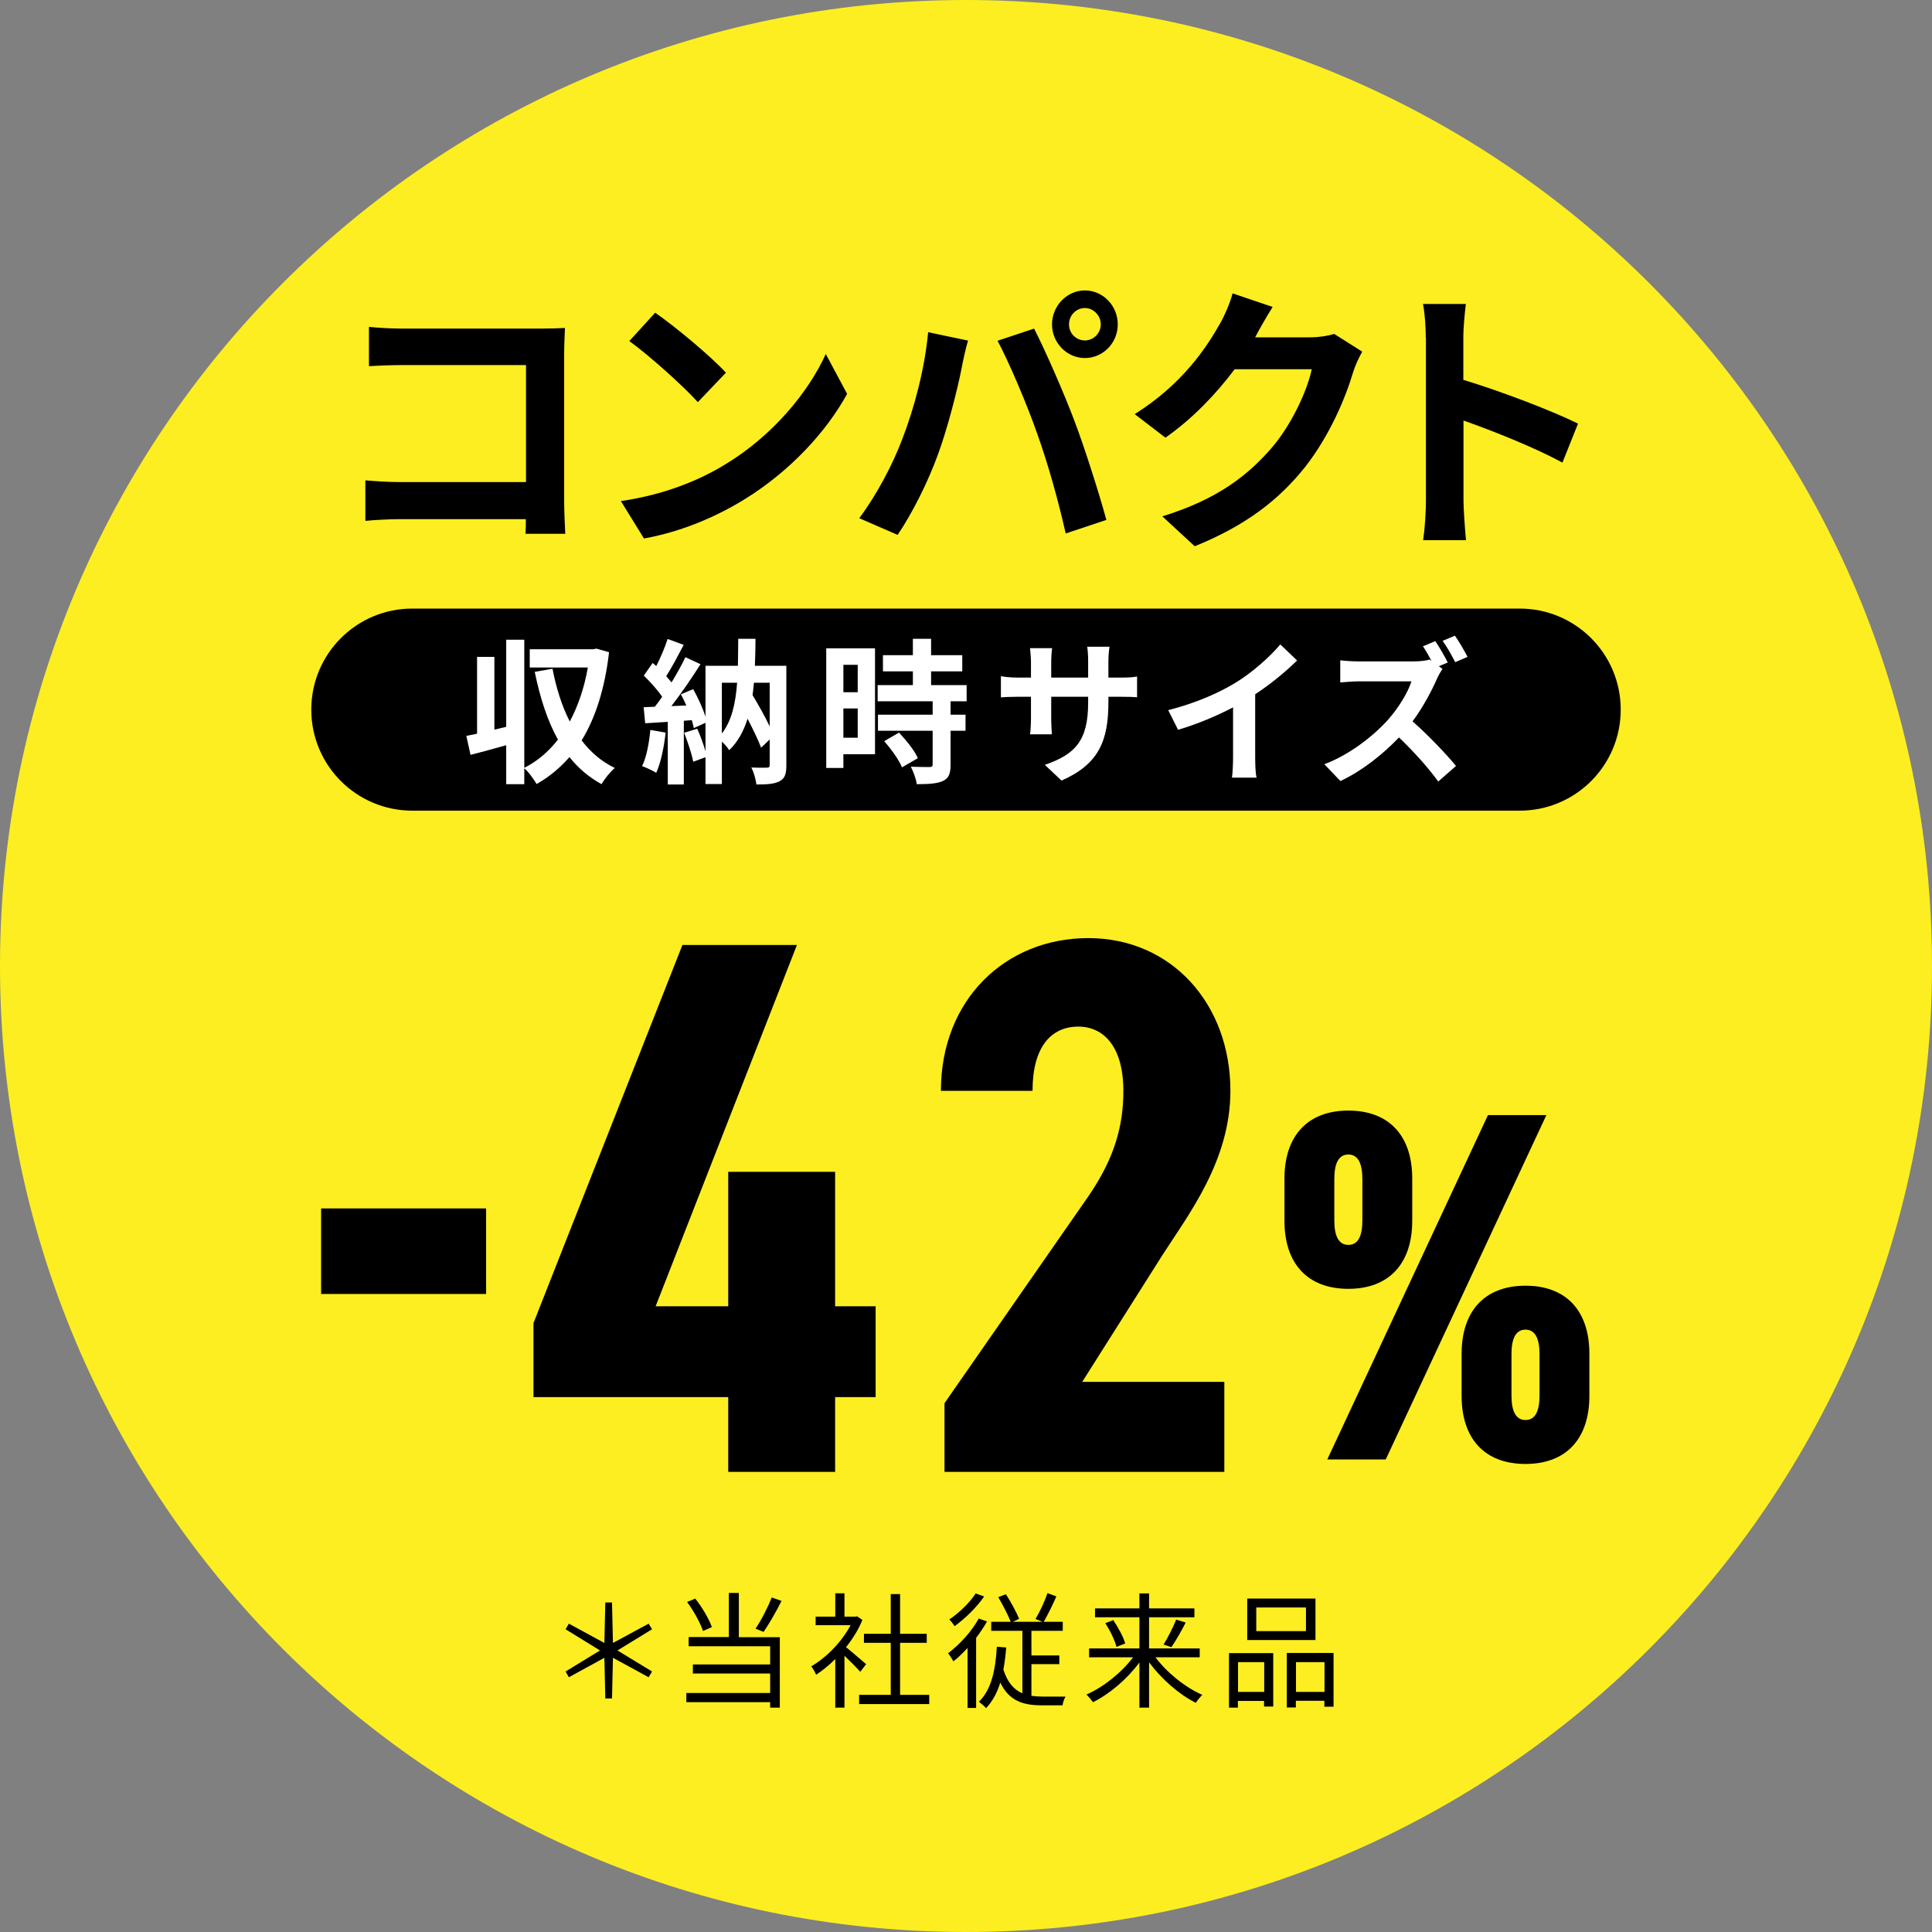
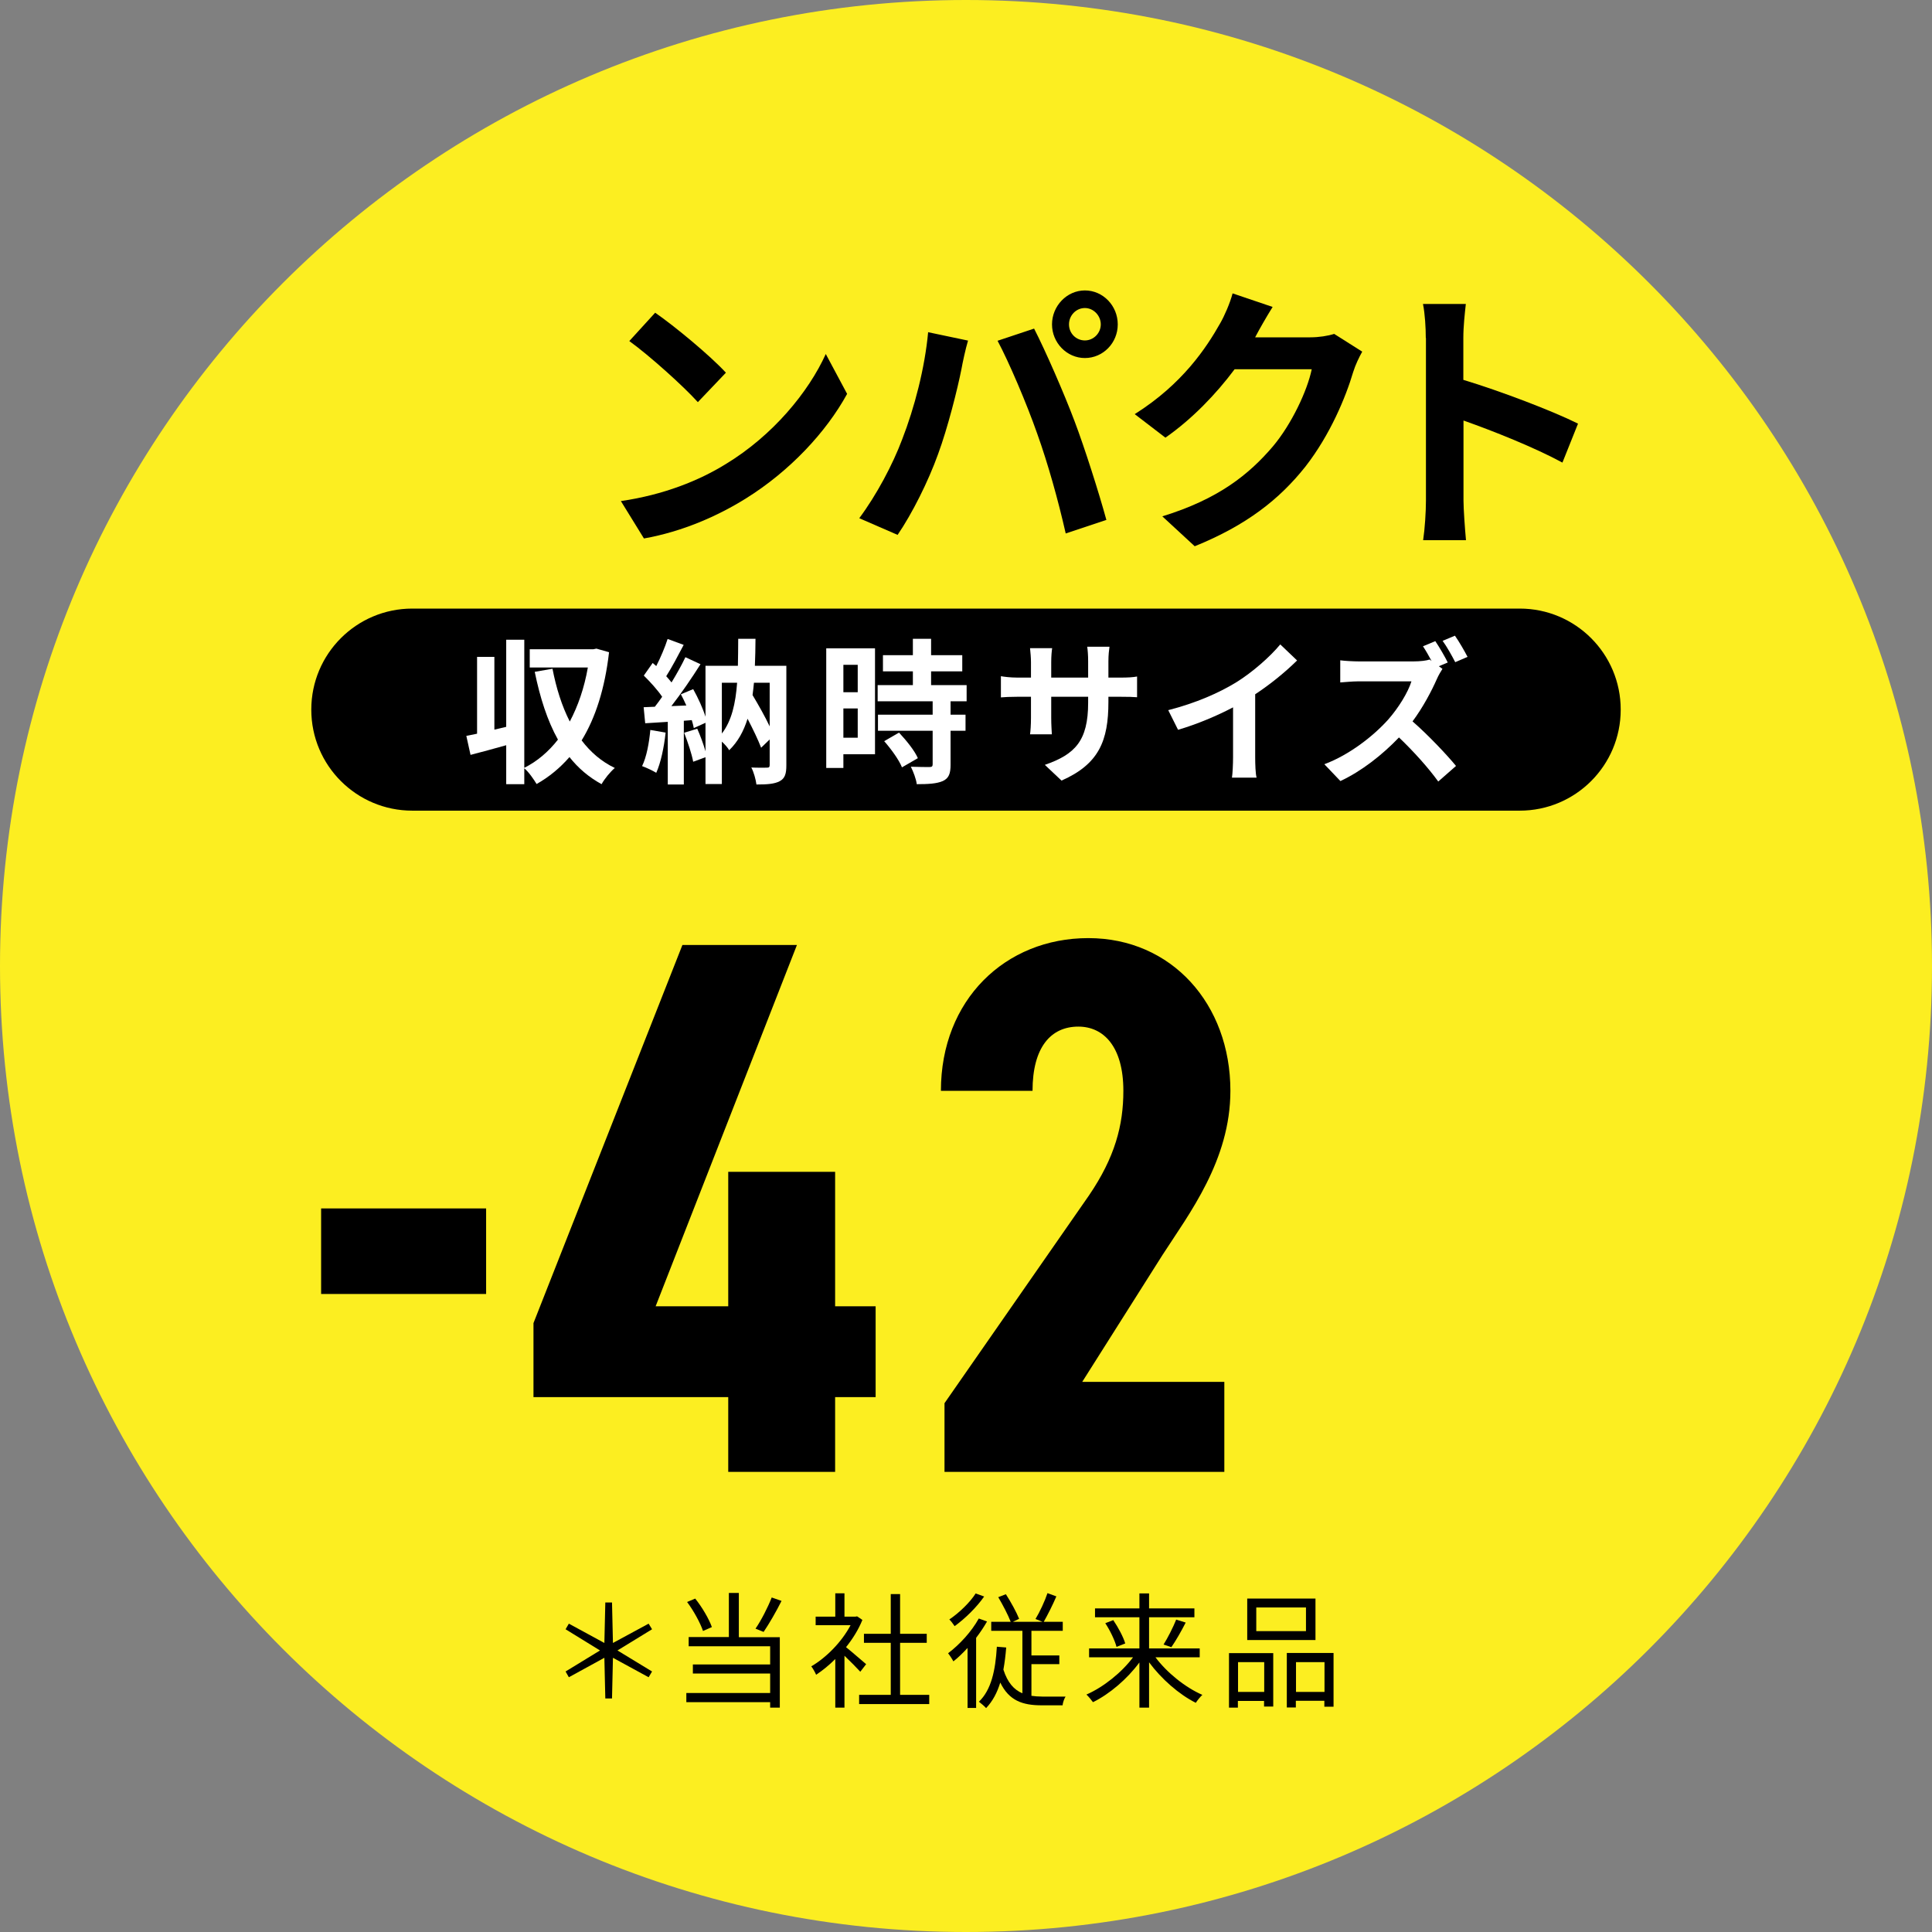
<svg xmlns="http://www.w3.org/2000/svg" width="135" height="135" viewBox="0 0 135 135" fill="none">
  <rect x="0" y="0" width="135" height="135" fill="#808080" stroke="none" />
  <path d="M67.5 135C104.779 135 135 104.779 135 67.5C135 30.221 104.779 0 67.5 0C30.221 0 0 30.221 0 67.5C0 104.779 30.221 135 67.5 135Z" fill="#FCEE21" />
-   <path d="M94.217 90.058C91.354 90.058 89.753 88.283 89.753 85.311V82.35C89.753 79.388 91.354 77.603 94.217 77.603C97.08 77.603 98.681 79.378 98.681 82.35V85.311C98.681 88.272 97.08 90.058 94.217 90.058ZM108.054 77.919L96.83 101.979H92.747L103.972 77.919H108.054ZM94.217 80.673C93.553 80.673 93.237 81.261 93.237 82.382V85.278C93.237 86.389 93.553 86.988 94.217 86.988C94.881 86.988 95.197 86.4 95.197 85.278V82.382C95.197 81.272 94.881 80.673 94.217 80.673ZM106.596 102.295C103.732 102.295 102.132 100.52 102.132 97.548V94.587C102.132 91.626 103.732 89.84 106.596 89.84C109.459 89.84 111.059 91.615 111.059 94.587V97.548C111.059 100.509 109.459 102.295 106.596 102.295ZM106.596 92.91C105.931 92.91 105.616 93.498 105.616 94.62V97.516C105.616 98.626 105.931 99.225 106.596 99.225C107.26 99.225 107.575 98.637 107.575 97.516V94.62C107.575 93.509 107.26 92.91 106.596 92.91Z" fill="black" />
  <path d="M22.438 84.44H33.968V90.418H22.438V84.44Z" fill="black" />
  <path d="M55.687 66.03L45.813 91.277H50.886V81.882H58.355V91.277H61.185V97.625H58.355V102.85H50.886V97.625H37.277V92.453L47.685 66.03H55.687Z" fill="black" />
  <path d="M85.529 102.85H65.998V98.049L76.09 83.537C77.908 80.869 78.496 78.627 78.496 76.221C78.496 73.129 77.113 71.735 75.35 71.735C73.433 71.735 72.149 73.172 72.149 76.221H65.747C65.747 69.874 70.233 65.551 76.046 65.551C81.86 65.551 85.975 70.146 85.975 76.221C85.975 81.076 83.09 84.811 81.228 87.696L75.622 96.558H85.551V102.85H85.529Z" fill="black" />
-   <path d="M28.132 22.961H37.789C38.344 22.961 39.15 22.939 39.477 22.918C39.455 23.375 39.422 24.159 39.422 24.736V34.969C39.422 35.666 39.466 36.712 39.498 37.299H36.722C36.744 36.984 36.744 36.646 36.744 36.276H28.002C27.25 36.276 26.162 36.33 25.53 36.396V33.565C26.205 33.62 27.065 33.685 27.925 33.685H36.755V25.509H28.154C27.348 25.509 26.314 25.552 25.781 25.585V22.841C26.488 22.918 27.49 22.961 28.143 22.961H28.132Z" fill="black" />
  <path d="M50.723 32.422C54 30.43 56.493 27.403 57.702 24.736L59.193 27.523C57.734 30.19 55.187 32.923 52.106 34.839C50.168 36.047 47.696 37.147 44.996 37.626L43.385 35.013C46.379 34.578 48.861 33.576 50.723 32.422ZM50.723 26.042L48.763 28.1C47.762 26.989 45.367 24.834 43.973 23.832L45.78 21.851C47.119 22.776 49.612 24.834 50.723 26.042Z" fill="black" />
  <path d="M64.844 23.211L67.642 23.799C67.468 24.376 67.261 25.345 67.184 25.781C66.912 27.163 66.226 29.896 65.551 31.725C64.865 33.641 63.733 35.895 62.721 37.375L60.042 36.21C61.251 34.588 62.383 32.454 63.036 30.712C63.897 28.502 64.626 25.715 64.855 23.2L64.844 23.211ZM69.71 23.81L72.258 22.961C73.042 24.485 74.37 27.523 75.088 29.439C75.763 31.213 76.776 34.381 77.309 36.33L74.468 37.277C73.934 34.926 73.238 32.433 72.475 30.299C71.746 28.219 70.505 25.302 69.699 23.799L69.71 23.81ZM75.807 20.294C77.07 20.294 78.104 21.36 78.104 22.667C78.104 23.973 77.07 25.018 75.807 25.018C74.544 25.018 73.51 23.951 73.51 22.667C73.51 21.382 74.544 20.294 75.807 20.294ZM75.807 23.788C76.417 23.788 76.918 23.276 76.918 22.667C76.918 22.057 76.417 21.524 75.807 21.524C75.197 21.524 74.697 22.035 74.697 22.667C74.697 23.298 75.197 23.788 75.807 23.788Z" fill="black" />
  <path d="M87.761 23.473C87.761 23.473 87.717 23.527 87.706 23.571H91.56C92.159 23.571 92.79 23.473 93.226 23.331L95.186 24.572C94.979 24.942 94.707 25.498 94.554 25.998C94.032 27.762 92.943 30.386 91.223 32.596C89.405 34.893 87.086 36.711 83.482 38.17L81.218 36.08C85.148 34.871 87.271 33.151 88.936 31.203C90.243 29.657 91.353 27.294 91.658 25.802H86.269C84.984 27.523 83.319 29.265 81.435 30.582L79.29 28.938C82.644 26.826 84.309 24.278 85.267 22.58C85.551 22.09 85.953 21.175 86.128 20.5L88.926 21.448C88.49 22.144 87.989 23.026 87.761 23.462V23.473Z" fill="black" />
  <path d="M99.628 23.614C99.628 22.917 99.573 21.938 99.432 21.241H102.426C102.35 21.938 102.252 22.798 102.252 23.614V26.543C104.821 27.316 108.501 28.72 110.265 29.602L109.176 32.324C107.205 31.257 104.331 30.114 102.263 29.384V34.98C102.263 35.557 102.361 36.94 102.437 37.746H99.443C99.562 36.951 99.639 35.764 99.639 34.98V23.614H99.628Z" fill="black" />
  <path d="M42.231 115.839L39.749 117.199L39.52 116.797L41.926 115.327L39.52 113.846L39.749 113.454L42.231 114.804L42.297 111.974H42.765L42.83 114.804L45.323 113.454L45.563 113.846L43.146 115.327L45.563 116.797L45.323 117.199L42.83 115.839L42.765 118.68H42.297L42.231 115.839Z" fill="black" />
  <path d="M51.638 114.402H54.49V119.322H53.815V118.941H47.958V118.299H53.815V116.938H48.415V116.307H53.815V115.033H48.121V114.391H50.93V111.31H51.627V114.391L51.638 114.402ZM49.123 113.966C48.938 113.411 48.469 112.551 48.012 111.941L48.578 111.702C49.068 112.311 49.547 113.139 49.743 113.694L49.123 113.966ZM54.61 111.865C54.24 112.605 53.75 113.454 53.358 114.031L52.792 113.803C53.184 113.237 53.663 112.3 53.924 111.625L54.61 111.865Z" fill="black" />
  <path d="M60.108 116.808C59.879 116.557 59.4 116.067 59.008 115.697V119.323H58.366V115.926C57.93 116.361 57.473 116.732 57.027 117.025C56.961 116.862 56.787 116.557 56.689 116.438C57.734 115.828 58.823 114.728 59.433 113.563H56.994V112.965H58.366V111.332H59.008V112.965H59.77L59.89 112.943L60.26 113.193C59.988 113.868 59.585 114.511 59.117 115.098C59.531 115.425 60.293 116.1 60.522 116.285L60.119 116.808H60.108ZM64.931 118.43V119.072H60.032V118.43H62.242V114.794H60.369V114.162H62.242V111.386H62.895V114.162H64.757V114.794H62.895V118.43H64.931Z" fill="black" />
  <path d="M68.97 113.302C68.752 113.683 68.49 114.075 68.207 114.445V119.345H67.609V115.153C67.282 115.501 66.956 115.828 66.618 116.089C66.553 115.959 66.357 115.654 66.248 115.523C67.043 114.924 67.881 114.021 68.393 113.095L68.97 113.302ZM68.774 111.549C68.262 112.29 67.445 113.095 66.705 113.629C66.618 113.498 66.455 113.27 66.335 113.161C67.021 112.703 67.794 111.952 68.175 111.343L68.774 111.56V111.549ZM72.061 118.495C72.301 118.528 72.551 118.55 72.824 118.55C73.02 118.55 74.195 118.55 74.457 118.55C74.359 118.702 74.261 118.985 74.25 119.16H72.78C71.452 119.16 70.505 118.833 69.895 117.57C69.677 118.278 69.362 118.876 68.904 119.355C68.806 119.236 68.545 119.018 68.403 118.909C69.263 118.082 69.558 116.732 69.656 115.066L70.309 115.12C70.265 115.676 70.2 116.187 70.113 116.666C70.407 117.581 70.853 118.071 71.441 118.321V113.955H69.263V113.324H70.624C70.439 112.845 70.069 112.137 69.753 111.604L70.287 111.397C70.635 111.941 71.027 112.649 71.212 113.117L70.777 113.324H72.845L72.356 113.128C72.649 112.649 73.009 111.876 73.194 111.321L73.814 111.549C73.553 112.159 73.205 112.845 72.933 113.324H74.261V113.955H72.072V115.676H74.021V116.285H72.072V118.506L72.061 118.495Z" fill="black" />
  <path d="M80.739 115.806C81.534 116.873 82.829 117.918 84.016 118.43C83.874 118.56 83.667 118.811 83.558 118.985C82.394 118.408 81.142 117.308 80.292 116.154V119.323H79.617V116.165C78.768 117.319 77.527 118.375 76.373 118.941C76.264 118.789 76.057 118.539 75.916 118.408C77.092 117.896 78.376 116.873 79.171 115.806H76.101V115.185H79.617V113.008H76.515V112.387H79.617V111.342H80.292V112.387H83.46V113.008H80.292V115.185H83.831V115.806H80.739ZM77.788 113.204C78.137 113.716 78.496 114.391 78.627 114.837L78.017 115.077C77.908 114.641 77.571 113.933 77.233 113.422L77.799 113.204H77.788ZM81.305 114.913C81.599 114.445 81.98 113.694 82.187 113.171L82.851 113.378C82.546 113.977 82.154 114.663 81.849 115.098L81.305 114.913Z" fill="black" />
  <path d="M85.877 115.512H88.969V119.246H88.327V118.854H86.498V119.323H85.877V115.512ZM86.509 116.144V118.223H88.338V116.144H86.509ZM91.92 114.598H87.151V111.702H91.92V114.598ZM91.256 112.322H87.783V113.977H91.256V112.322ZM93.183 115.512V119.257H92.54V118.844H90.548V119.312H89.917V115.501H93.172L93.183 115.512ZM92.551 118.223V116.144H90.559V118.223H92.551Z" fill="black" />
  <path d="M106.193 42.525H28.807C24.911 42.525 21.752 45.684 21.752 49.58V49.591C21.752 53.487 24.911 56.645 28.807 56.645H106.193C110.089 56.645 113.248 53.487 113.248 49.591V49.58C113.248 45.684 110.089 42.525 106.193 42.525Z" fill="black" />
  <path d="M42.558 45.574C42.264 48.121 41.611 50.157 40.642 51.736C41.262 52.552 42.024 53.216 42.961 53.663C42.656 53.913 42.231 54.436 42.035 54.795C41.142 54.305 40.402 53.674 39.792 52.901C39.128 53.663 38.366 54.294 37.495 54.784C37.299 54.458 36.94 53.935 36.635 53.684V54.795H35.372V52.073C34.501 52.324 33.62 52.552 32.879 52.748L32.585 51.42C32.814 51.376 33.064 51.322 33.336 51.268V45.9H34.545V50.984L35.372 50.788V44.703H36.635V53.652C37.528 53.206 38.323 52.531 38.987 51.681C38.246 50.353 37.735 48.753 37.365 46.945L38.606 46.728C38.867 48.078 39.259 49.33 39.814 50.418C40.391 49.33 40.827 48.067 41.077 46.641H37.016V45.367H41.458L41.676 45.323L42.558 45.574Z" fill="white" />
  <path d="M46.51 51.191C46.401 52.215 46.172 53.303 45.856 54C45.628 53.859 45.149 53.63 44.866 53.532C45.181 52.89 45.356 51.921 45.443 51.006L46.51 51.191ZM54.947 53.477C54.947 54.065 54.849 54.392 54.479 54.588C54.109 54.784 53.597 54.817 52.857 54.817C52.813 54.479 52.672 53.946 52.498 53.63C52.944 53.652 53.445 53.641 53.597 53.641C53.739 53.641 53.782 53.597 53.782 53.445V51.67L53.184 52.247C52.977 51.703 52.617 50.952 52.236 50.222C51.964 51.093 51.561 51.834 50.952 52.422C50.854 52.247 50.647 52.008 50.44 51.823V54.784H49.297V52.911L48.437 53.227C48.339 52.683 48.056 51.844 47.805 51.202L48.72 50.919C48.938 51.409 49.155 51.997 49.297 52.498V50.505L48.48 50.876C48.448 50.712 48.404 50.527 48.339 50.32L47.783 50.364V54.817H46.662V50.44L45.084 50.538L44.975 49.417L45.758 49.384C45.922 49.177 46.096 48.938 46.27 48.687C45.954 48.219 45.432 47.642 44.986 47.207L45.606 46.325C45.682 46.39 45.769 46.466 45.856 46.542C46.161 45.944 46.466 45.225 46.651 44.648L47.773 45.062C47.381 45.802 46.945 46.64 46.553 47.25C46.695 47.403 46.815 47.555 46.923 47.686C47.294 47.076 47.642 46.455 47.892 45.922L48.948 46.412C48.35 47.359 47.598 48.459 46.913 49.34L47.958 49.297C47.838 49.025 47.707 48.752 47.577 48.513L48.437 48.154C48.774 48.752 49.112 49.493 49.297 50.081V46.521H51.561C51.572 45.922 51.583 45.301 51.583 44.637H52.791C52.791 45.29 52.77 45.922 52.748 46.521H54.947V53.477ZM50.44 51.257C51.126 50.364 51.398 49.166 51.507 47.707H50.44V51.257ZM52.683 47.707C52.65 48.001 52.628 48.295 52.585 48.568C53.009 49.275 53.456 50.07 53.782 50.756V47.707H52.683Z" fill="white" />
  <path d="M61.142 52.705H58.932V53.663H57.734V45.301H61.142V52.705ZM58.932 46.455V48.371H59.934V46.455H58.932ZM59.934 51.55V49.504H58.932V51.55H59.934ZM66.422 49.003V49.939H67.467V51.061H66.422V53.434C66.422 54.054 66.302 54.381 65.878 54.577C65.453 54.762 64.865 54.795 64.06 54.795C64.016 54.436 63.82 53.924 63.646 53.575C64.169 53.597 64.778 53.597 64.942 53.597C65.116 53.597 65.17 53.554 65.17 53.401V51.061H61.349V49.939H65.17V49.003H61.327V47.871H63.788V46.913H61.697V45.78H63.788V44.637H65.061V45.78H67.239V46.913H65.061V47.871H67.544V49.003H66.422ZM62.819 51.191C63.319 51.725 63.907 52.443 64.136 52.977L63.026 53.619C62.83 53.118 62.274 52.345 61.784 51.79L62.819 51.191Z" fill="white" />
  <path d="M74.174 54.544L73.009 53.445C75.11 52.715 76.035 51.779 76.035 49.101V48.687H73.455V50.168C73.455 50.647 73.488 51.093 73.499 51.311H71.975C72.007 51.093 72.04 50.658 72.04 50.168V48.687H71.115C70.57 48.687 70.178 48.709 69.939 48.731V47.25C70.124 47.283 70.57 47.348 71.115 47.348H72.04V46.27C72.04 45.955 72.007 45.617 71.975 45.29H73.521C73.488 45.497 73.455 45.846 73.455 46.27V47.348H76.035V46.205C76.035 45.769 76.003 45.41 75.97 45.192H77.527C77.494 45.41 77.451 45.769 77.451 46.205V47.348H78.257C78.834 47.348 79.16 47.326 79.454 47.272V48.72C79.215 48.698 78.834 48.687 78.257 48.687H77.451V49.046C77.451 51.746 76.798 53.39 74.174 54.544Z" fill="white" />
  <path d="M86.389 47.674C87.511 46.978 88.752 45.889 89.459 45.029L90.635 46.15C89.808 46.967 88.763 47.816 87.707 48.513V52.911C87.707 53.39 87.728 54.065 87.805 54.337H86.084C86.128 54.076 86.161 53.39 86.161 52.911V49.427C85.039 50.015 83.657 50.603 82.317 50.995L81.632 49.623C83.58 49.122 85.181 48.415 86.389 47.674Z" fill="white" />
  <path d="M101.163 46.292L100.542 46.553L100.793 46.738C100.706 46.869 100.51 47.196 100.412 47.424C100.041 48.273 99.432 49.428 98.702 50.407C99.78 51.344 101.098 52.737 101.74 53.521L100.499 54.61C99.791 53.63 98.779 52.509 97.755 51.529C96.601 52.737 95.153 53.88 93.662 54.577L92.54 53.401C94.293 52.748 95.981 51.42 97.004 50.277C97.722 49.46 98.387 48.382 98.626 47.609H94.935C94.478 47.609 93.879 47.675 93.651 47.686V46.14C93.945 46.183 94.609 46.216 94.935 46.216H98.779C99.247 46.216 99.682 46.161 99.9 46.085L100.031 46.183C99.846 45.835 99.628 45.454 99.432 45.16L100.292 44.8C100.575 45.214 100.978 45.911 101.163 46.292ZM102.546 45.9L101.685 46.27C101.457 45.824 101.098 45.181 100.804 44.779L101.664 44.419C101.958 44.833 102.35 45.519 102.546 45.9Z" fill="white" />
</svg>